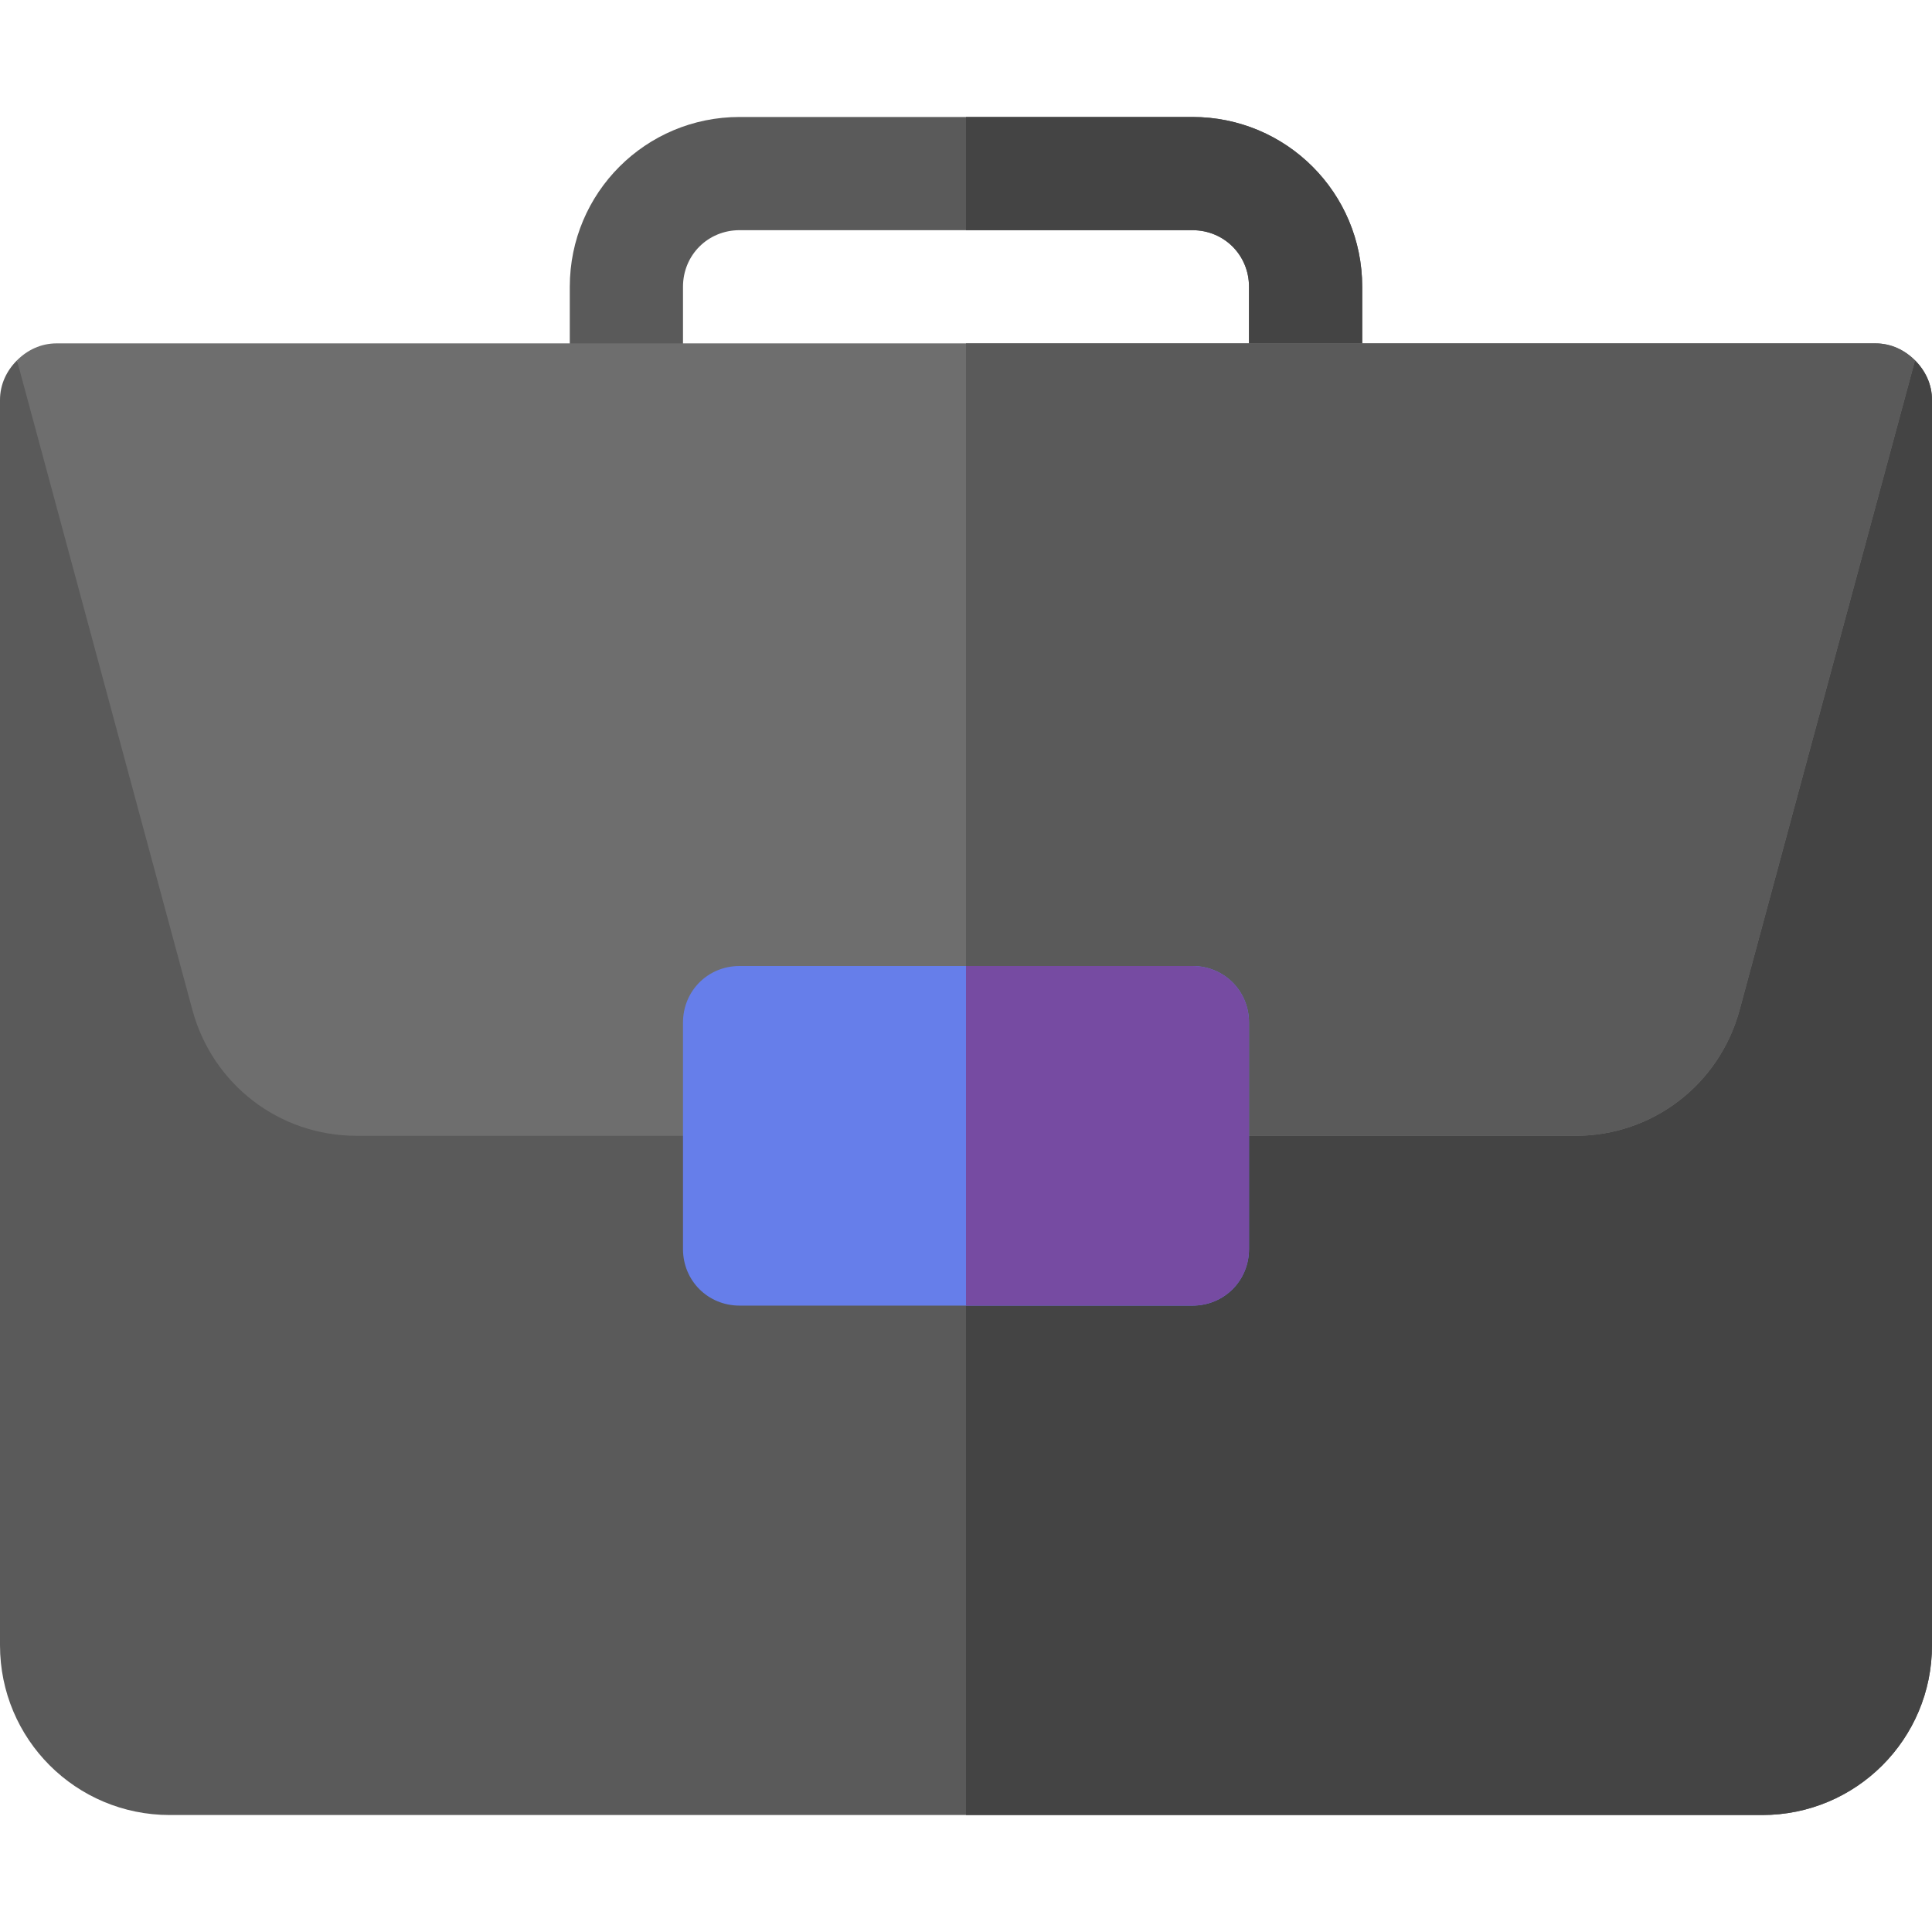
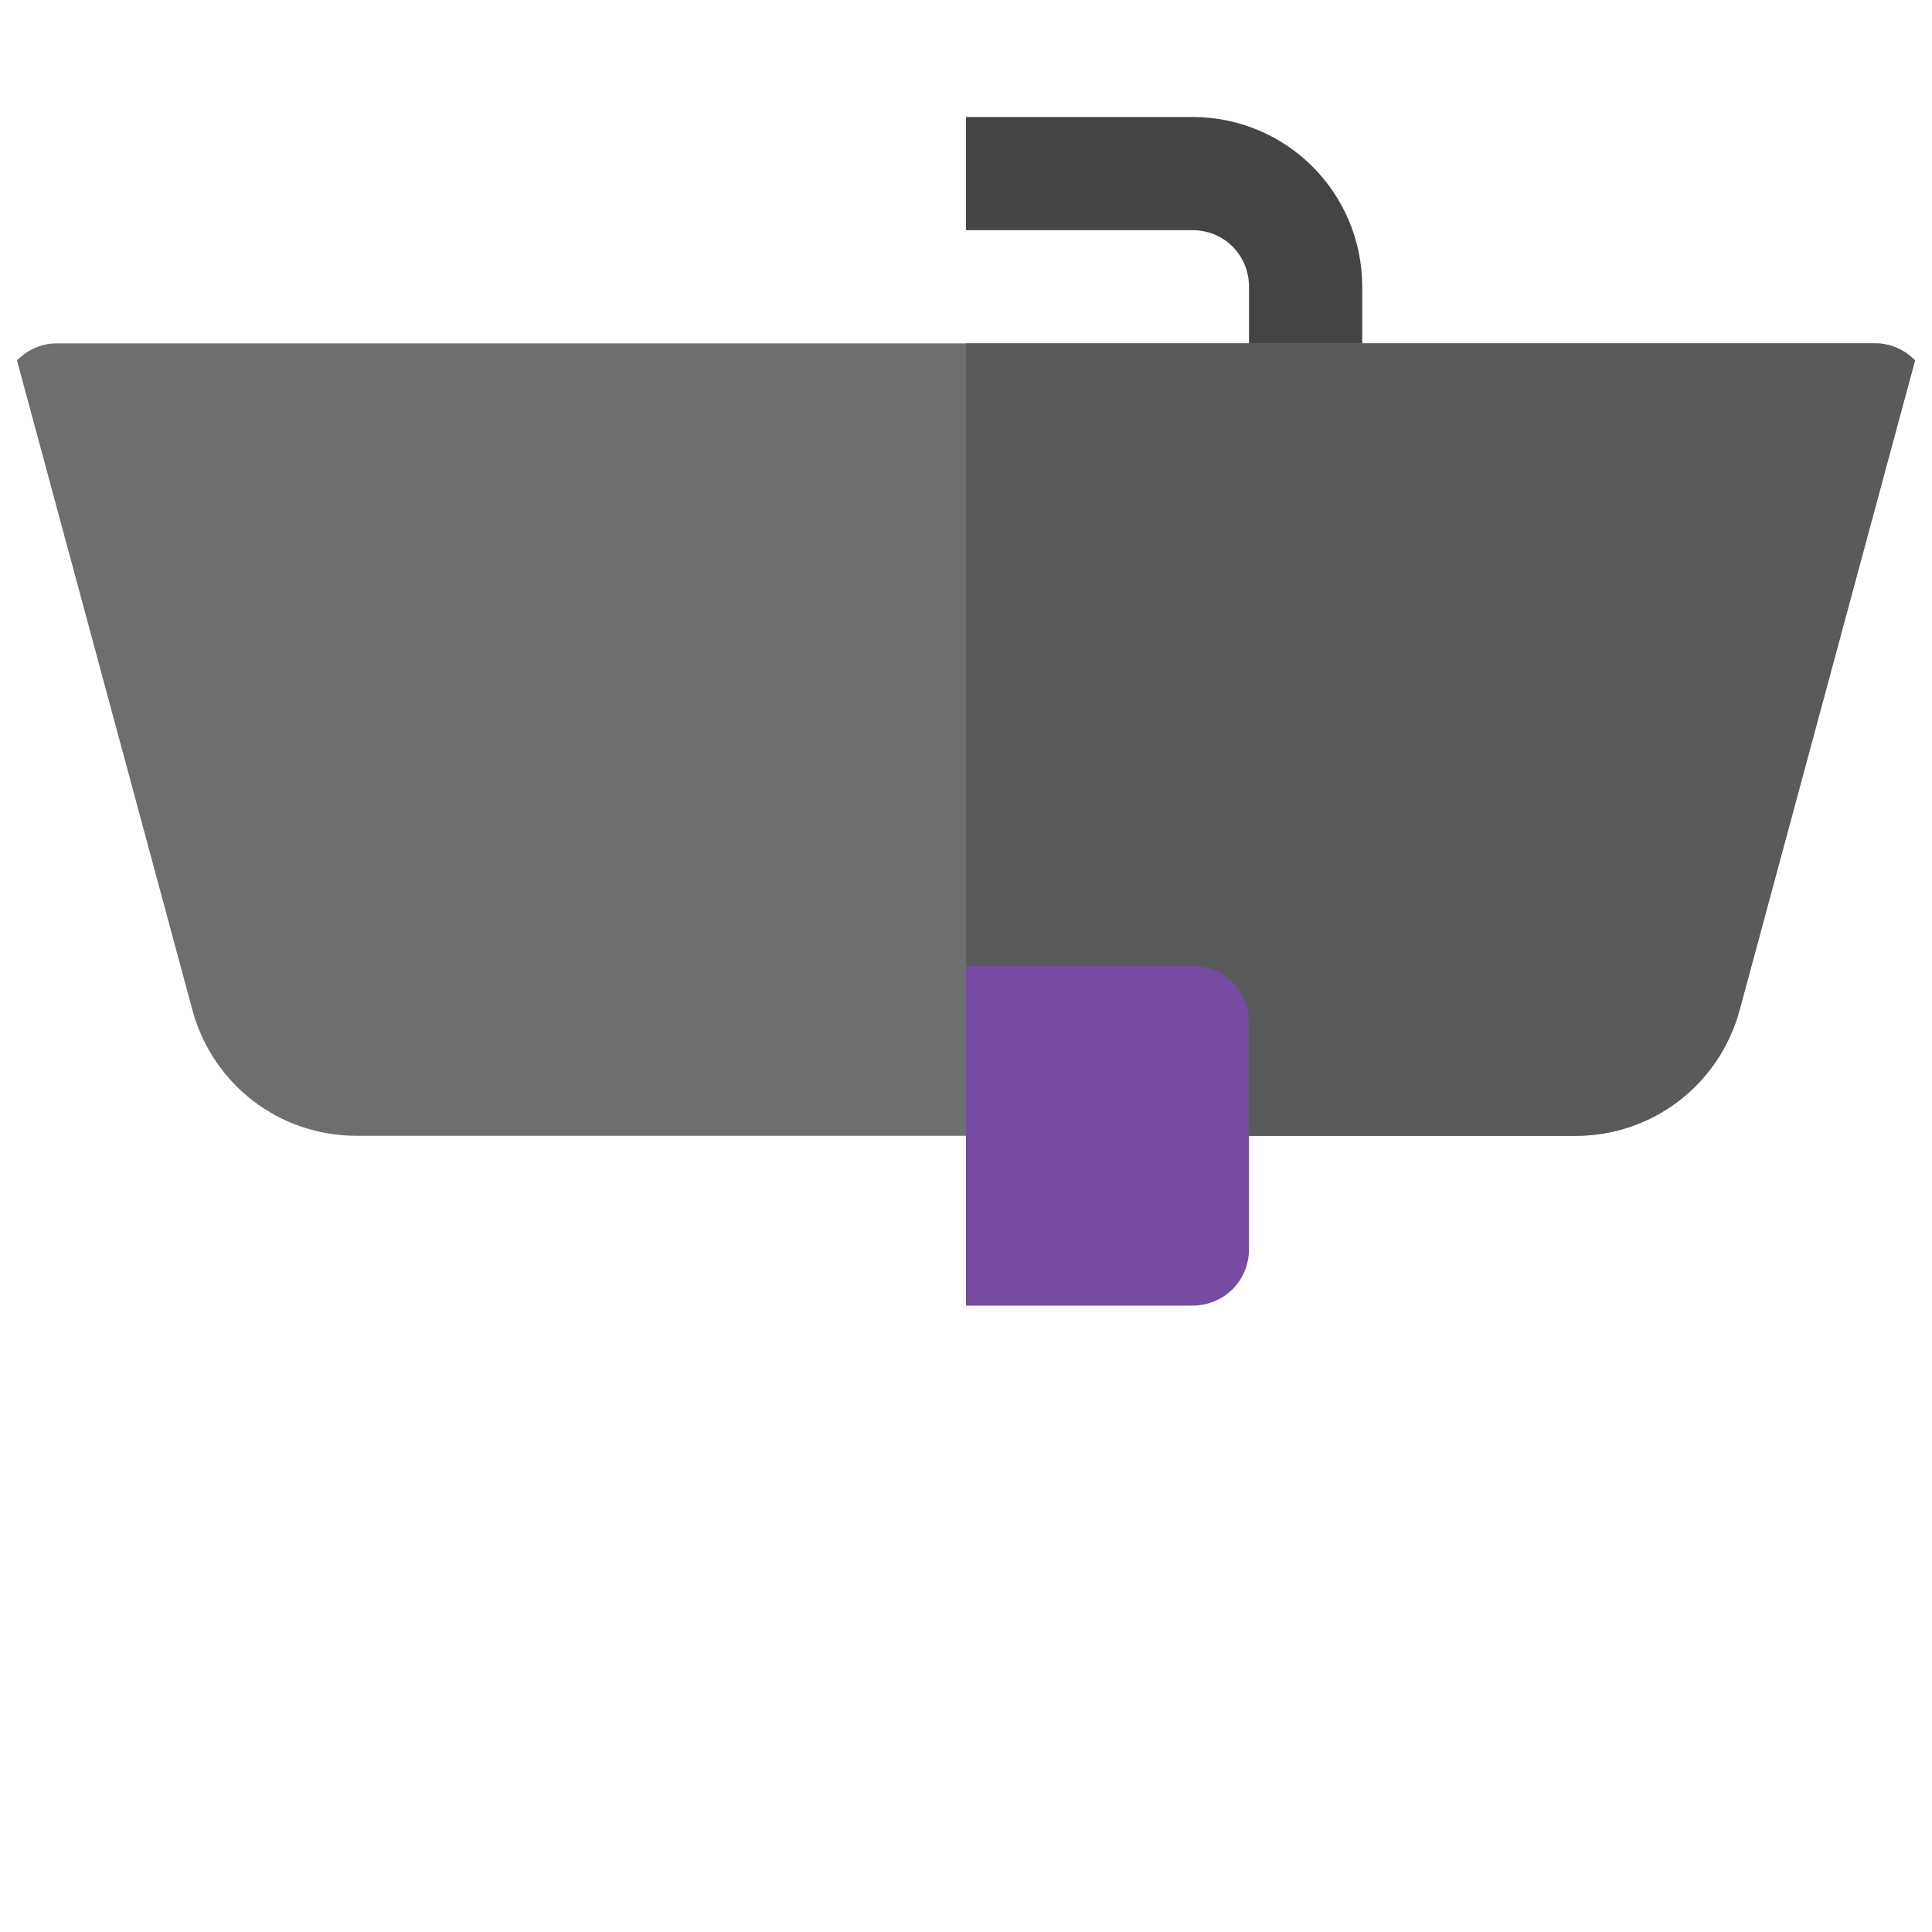
<svg xmlns="http://www.w3.org/2000/svg" version="1.1" id="Capa_1" x="0px" y="0px" viewBox="0 0 512 512" style="enable-background:new 0 0 512 512;" xml:space="preserve">
  <style type="text/css">
	.st0{fill:#5A5A5A;}
	.st1{fill:#444444;}
	.st2{fill:#6E6E6E;}
	.st3{fill:#667EEA;}
	.st4{fill:#764BA2;}
</style>
-   <path class="st0" d="M361,76v30c0,8.4-6.6,15-15,15h-15V76c0-8.4-6.6-15-15-15H196c-8.4,0-15,6.6-15,15v45h-15c-8.4,0-15-6.6-15-15  V76c0-24.9,20.1-45,45-45h120C340.9,31,361,51.1,361,76z" />
  <path class="st1" d="M316,61h-60V31h60c24.9,0,45,20.1,45,45v30c0,8.4-6.6,15-15,15h-15V76C331,67.6,324.4,61,316,61z" />
-   <path class="st0" d="M512,106v330c0,24.9-20.1,45-45,45H45c-24.9,0-45-20.1-45-45V106c0-4.2,1.8-7.8,4.5-10.5L81,267.7h350  l76.5-172.2C510.2,98.2,512,101.8,512,106z" />
-   <path class="st1" d="M512,106v330c0,24.9-20.1,45-45,45H256V267.7h175l76.5-172.2C510.2,98.2,512,101.8,512,106z" />
  <path class="st2" d="M507.5,95.5L461,267.7c-5.4,19.8-23.1,33.3-43.5,33.3h-323c-20.4,0-38.1-13.5-43.5-33.3L4.5,95.5  C7.2,92.8,10.8,91,15,91h482C501.2,91,504.8,92.8,507.5,95.5z" />
  <path class="st0" d="M507.5,95.5L461,267.7c-5.4,19.8-23.1,33.3-43.5,33.3H256V91h241C501.2,91,504.8,92.8,507.5,95.5z" />
-   <path class="st3" d="M316,256H196c-8.4,0-15,6.6-15,15v60c0,8.4,6.6,15,15,15h120c8.4,0,15-6.6,15-15v-60  C331,262.6,324.4,256,316,256z" />
  <path class="st4" d="M331,271v60c0,8.4-6.6,15-15,15h-60v-90h60C324.4,256,331,262.6,331,271z" />
</svg>